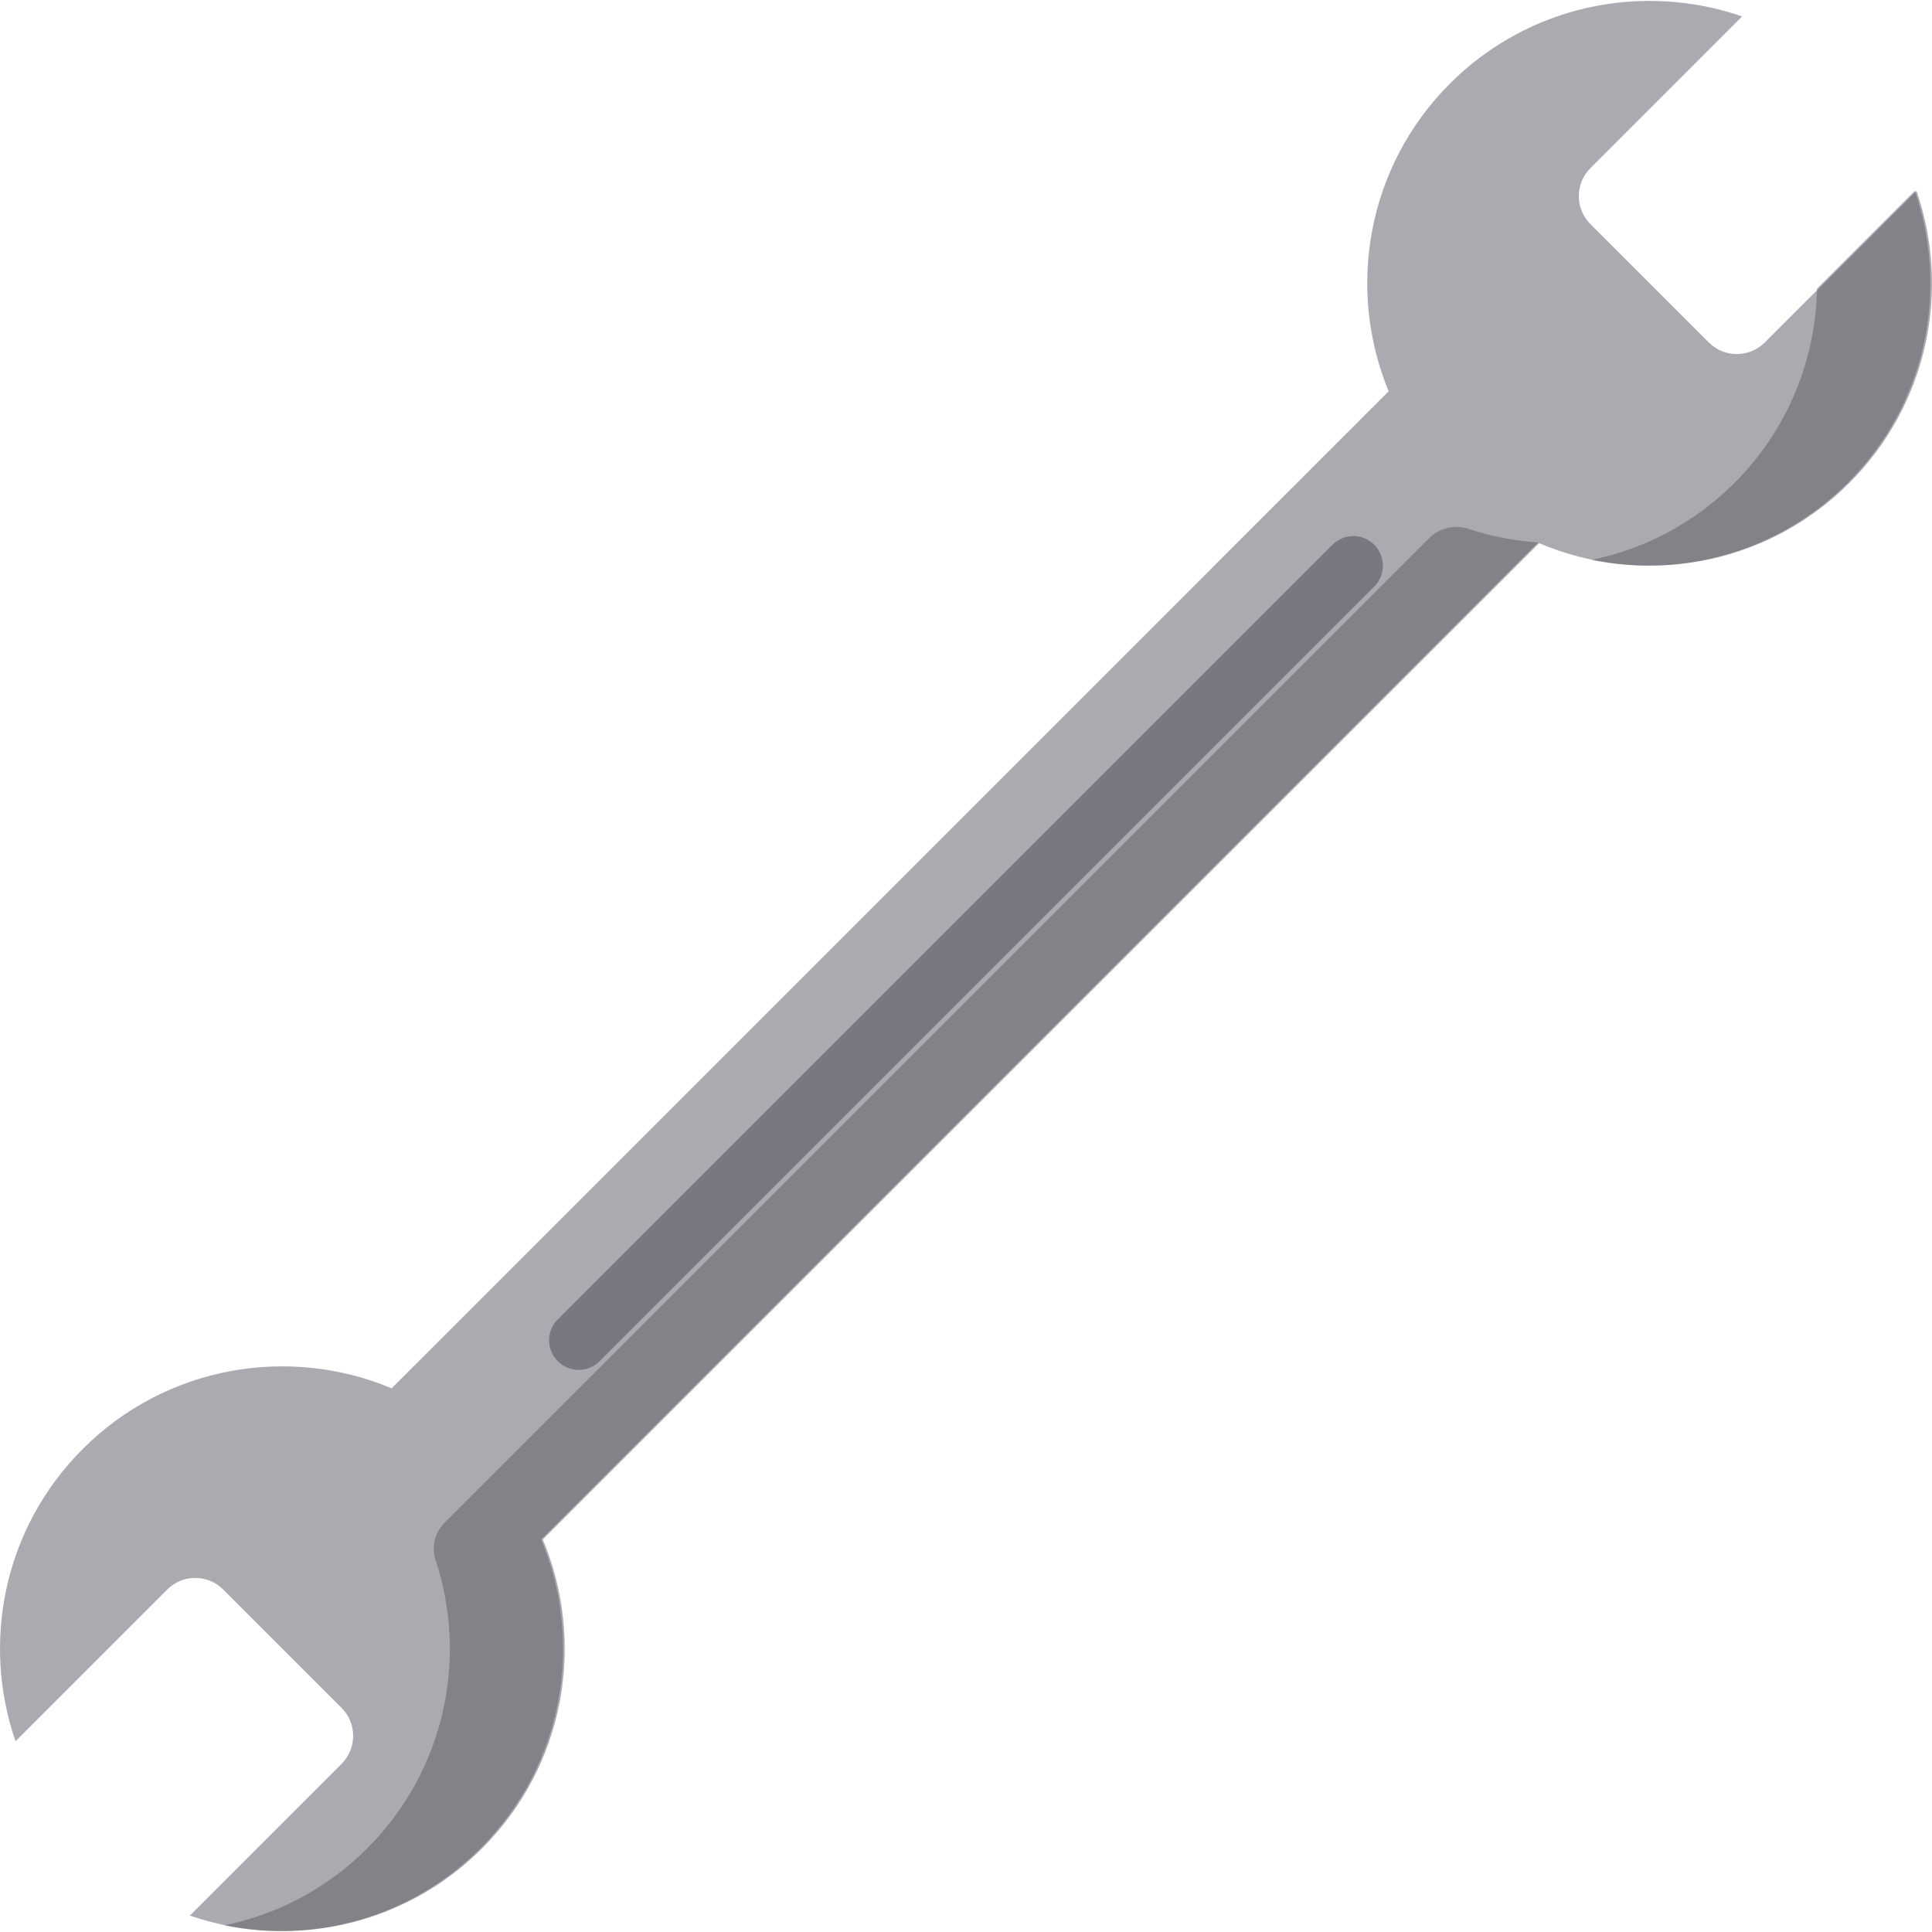
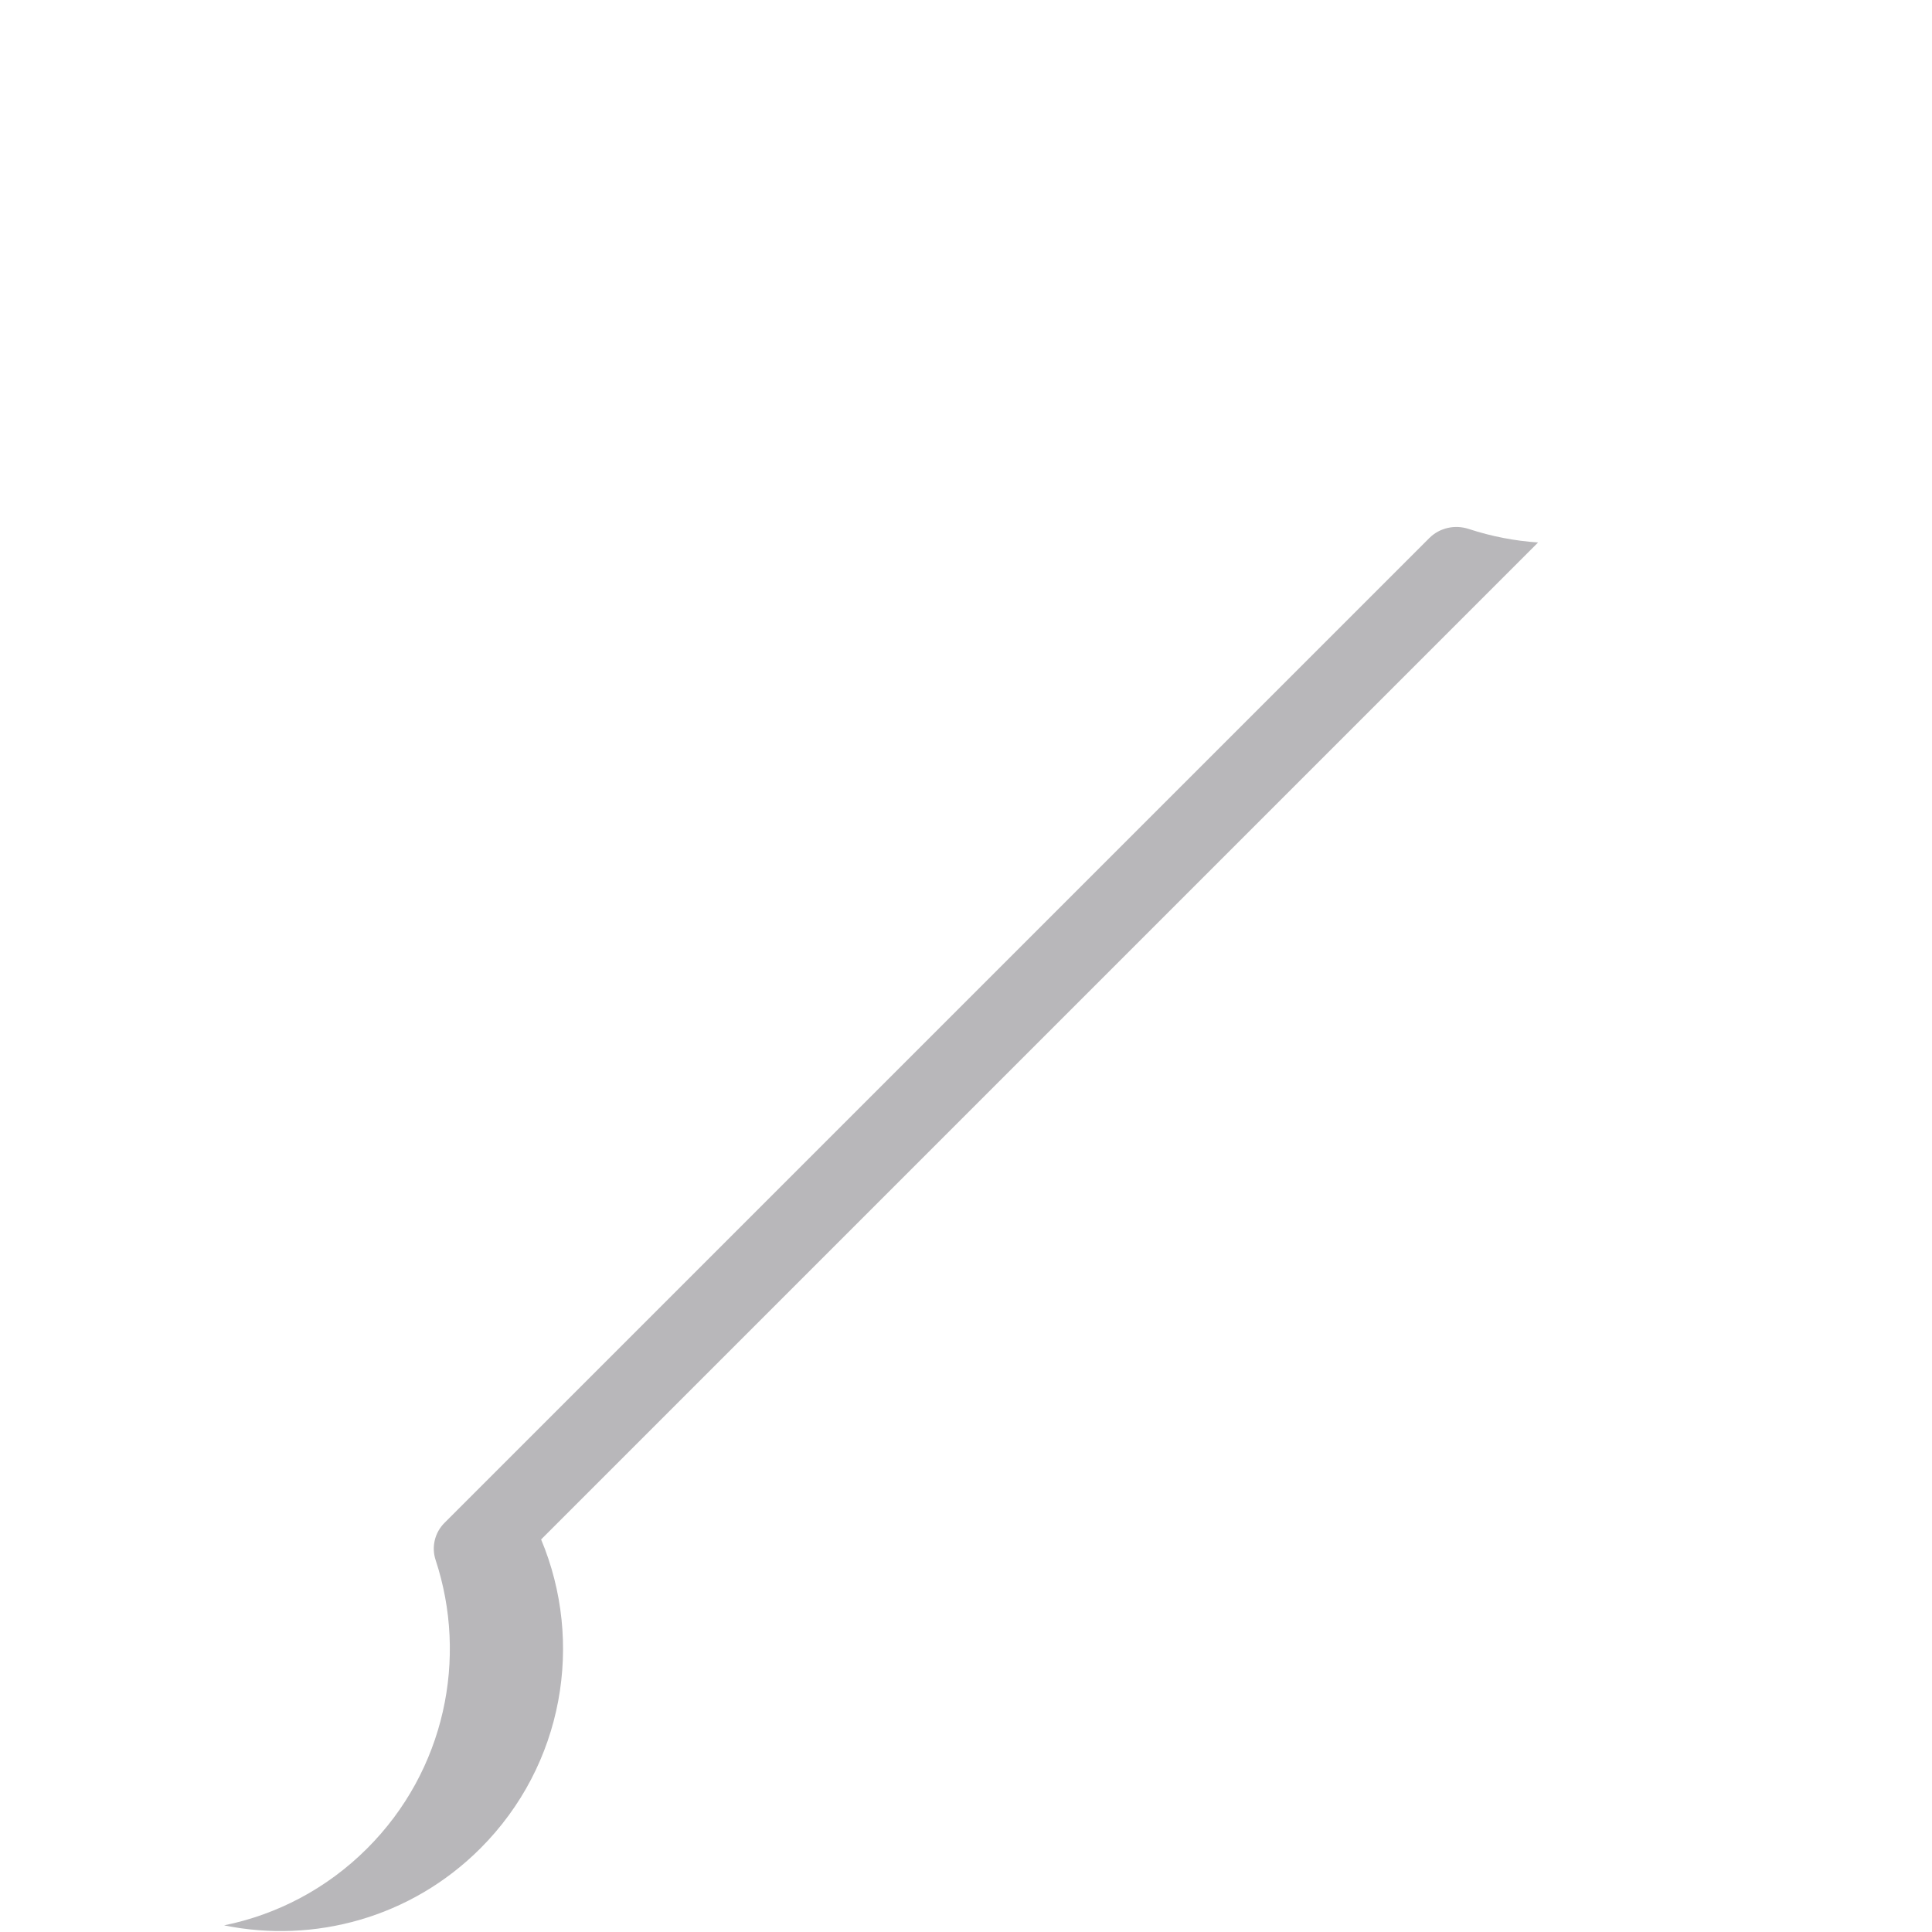
<svg xmlns="http://www.w3.org/2000/svg" height="800px" width="800px" version="1.1" id="Layer_1" viewBox="0 0 512 512" xml:space="preserve">
-   <path style="fill:#ACAAB1;" d="M507.885,50.554l-40.23,40.23c-4.065,4.065-10.716,4.065-14.78,0l-31.419-31.419  c-4.065-4.065-4.065-10.716,0-14.78l40.23-40.23c-26.229-9.073-56.497-3.143-77.44,17.801  c-22.045,22.045-27.452,54.419-16.239,81.542L103.792,367.912c-27.191-11.396-59.74-6.042-81.877,16.094  c-20.943,20.943-26.874,51.211-17.801,77.44l40.23-40.23c4.065-4.065,10.716-4.065,14.78,0l31.419,31.419  c4.065,4.065,4.065,10.716,0,14.78l-40.23,40.23c26.229,9.073,56.497,3.143,77.44-17.801c22.137-22.137,27.491-54.686,16.094-81.877  l264.026-264.025c27.258,11.582,59.983,6.278,82.21-15.949C511.028,107.049,516.958,76.782,507.885,50.554z" />
  <g style="opacity:0.37;">
    <path style="fill:#3E3B43;" d="M407.606,143.762c-6.214-0.422-12.387-1.613-18.361-3.577c-3.686-1.211-7.736-0.322-10.48,2.422   L117.792,403.579c-2.575,2.575-3.492,6.381-2.351,9.839c8.578,25.992,2.543,55.751-18.133,76.425   c-10.778,10.778-24.029,17.57-37.925,20.397c23.786,4.845,49.47-1.947,67.921-20.397c22.137-22.137,27.491-54.686,16.094-81.877   L407.606,143.762z" />
-     <path style="fill:#3E3B43;" d="M507.436,50.554l-25.901,25.901c-0.341,18.69-7.634,37.277-21.896,51.54   c-10.772,10.772-24.011,17.556-37.897,20.383c23.779,4.839,49.448-1.94,67.892-20.383   C510.58,107.049,516.509,76.782,507.436,50.554z" />
  </g>
  <g style="opacity:0.46;">
-     <path style="fill:#3E3B43;" d="M153.356,363.031c-2.006,0-4.012-0.765-5.543-2.296c-3.061-3.061-3.061-8.025,0-11.085   l205.29-205.29c3.062-3.061,8.025-3.061,11.086,0c3.061,3.061,3.061,8.025,0,11.085l-205.29,205.29   C157.368,362.265,155.361,363.031,153.356,363.031z" />
-   </g>
+     </g>
</svg>